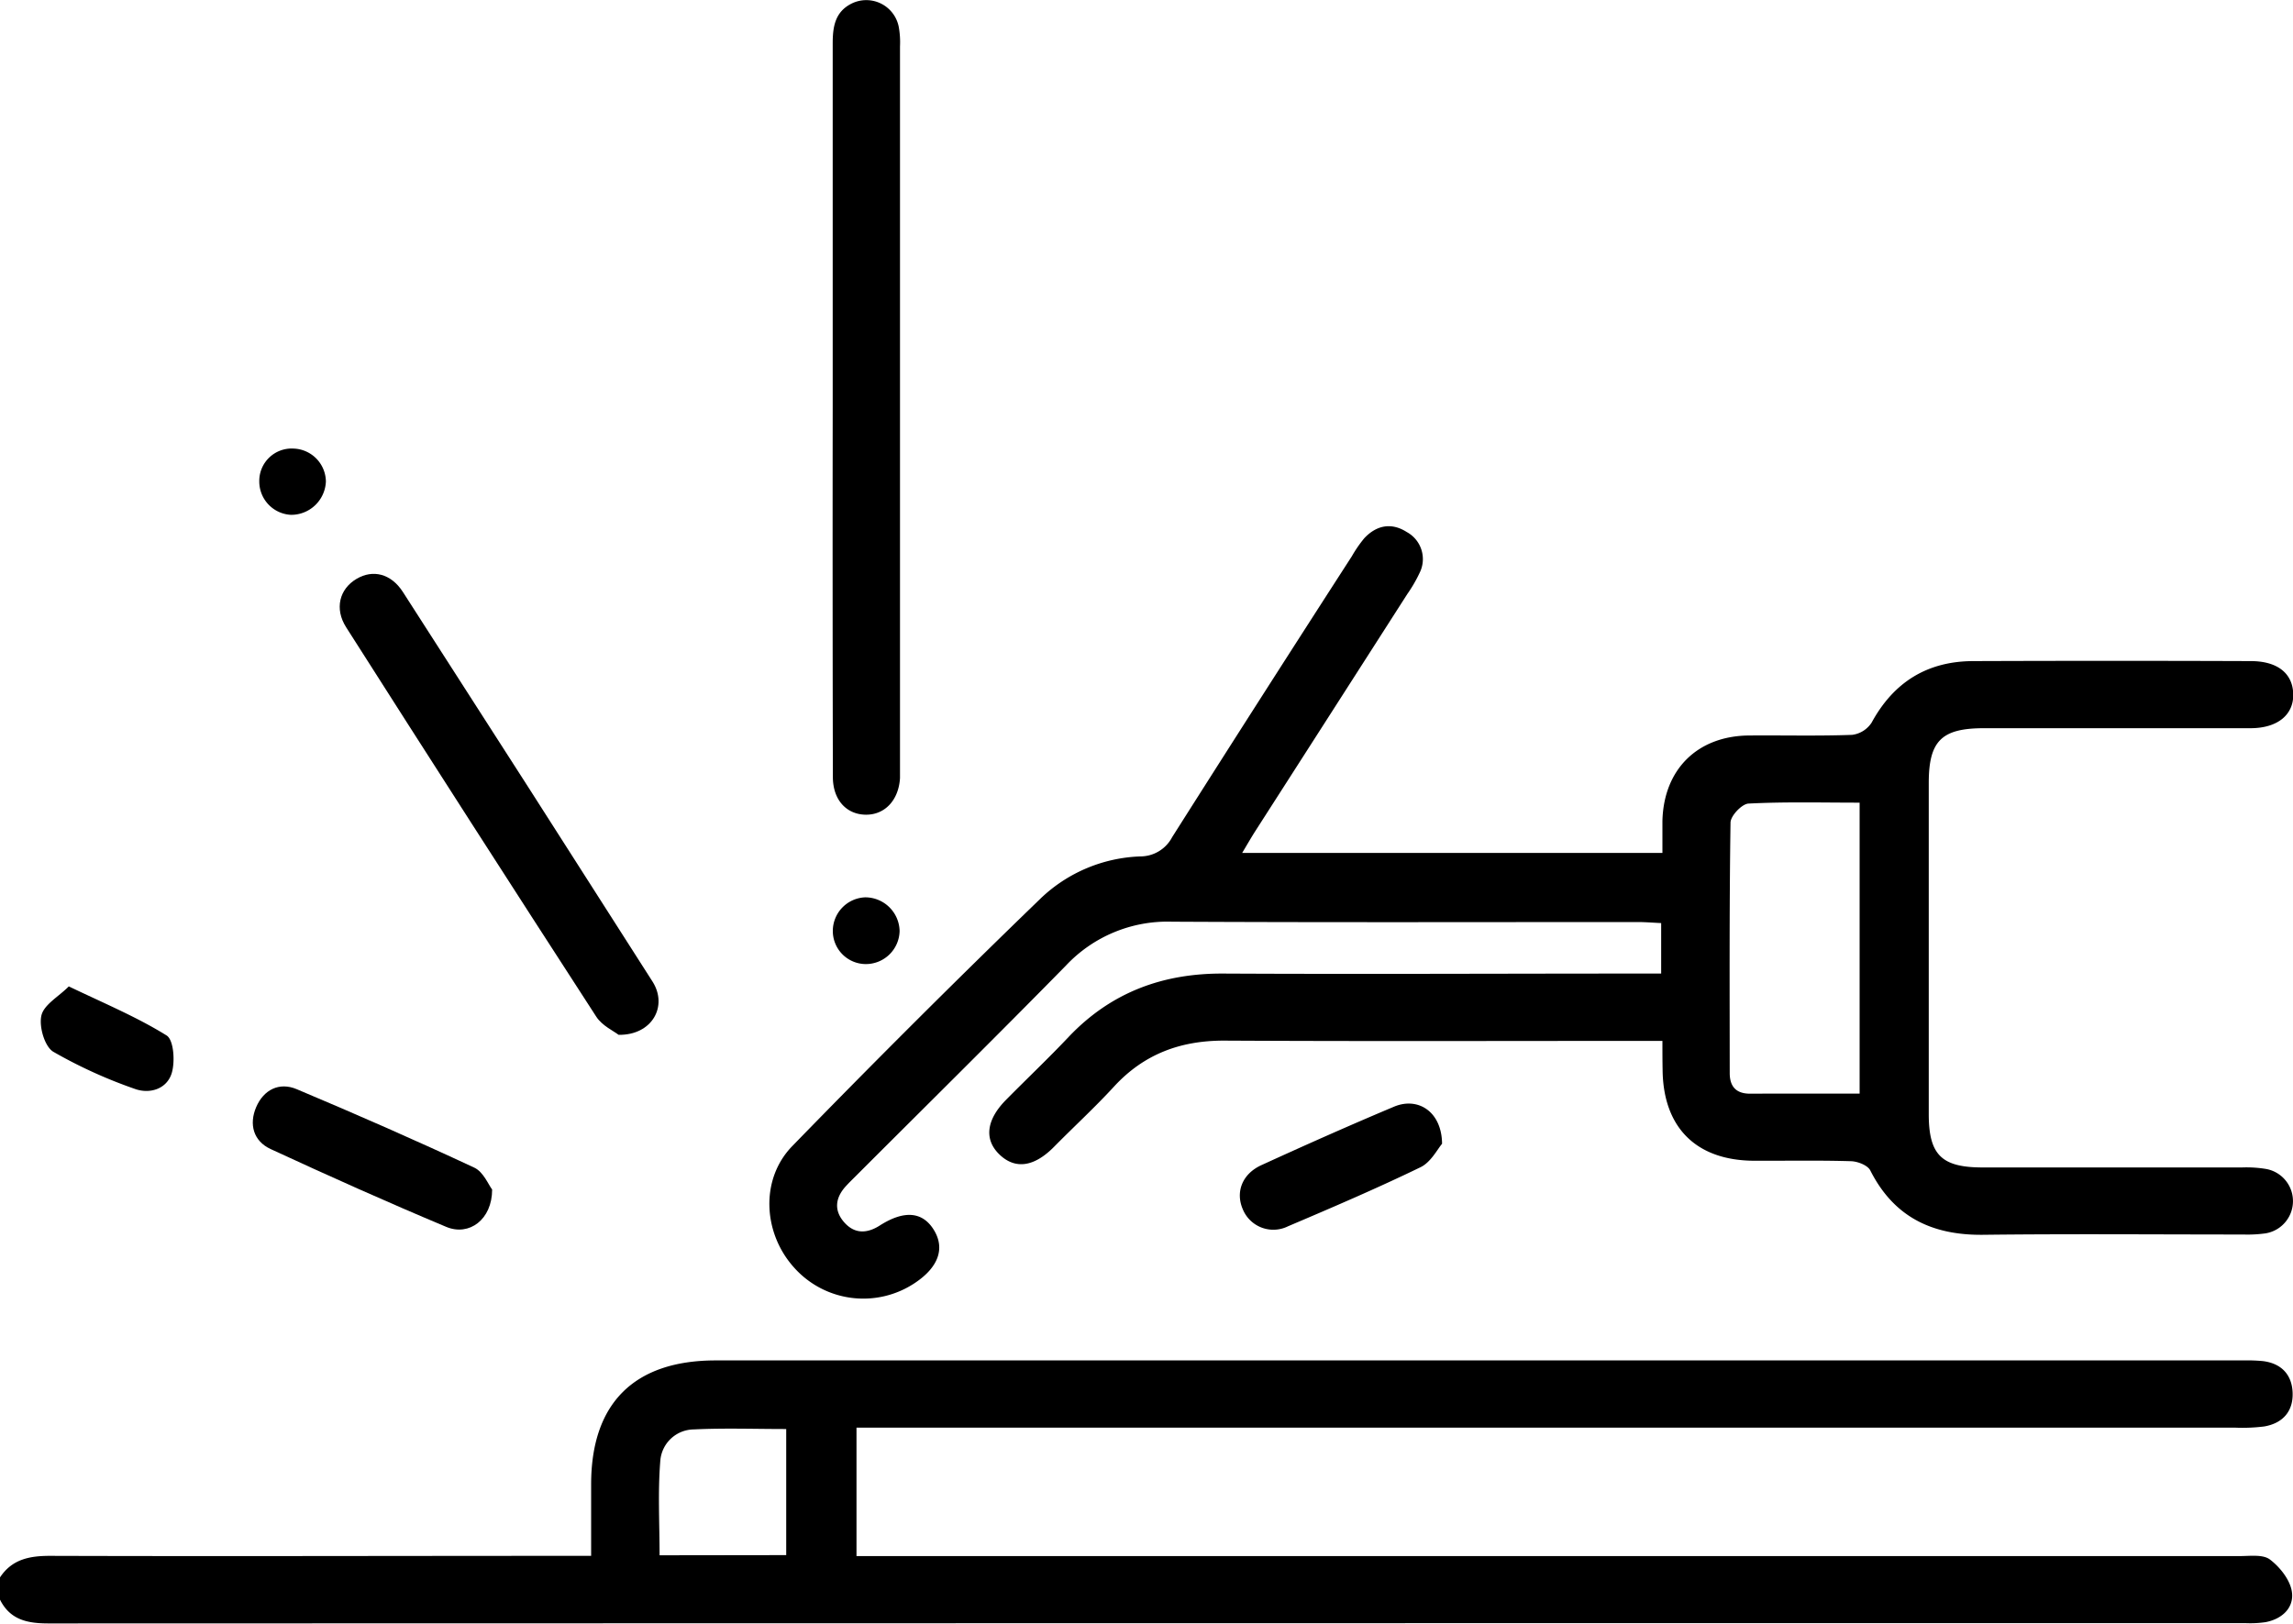
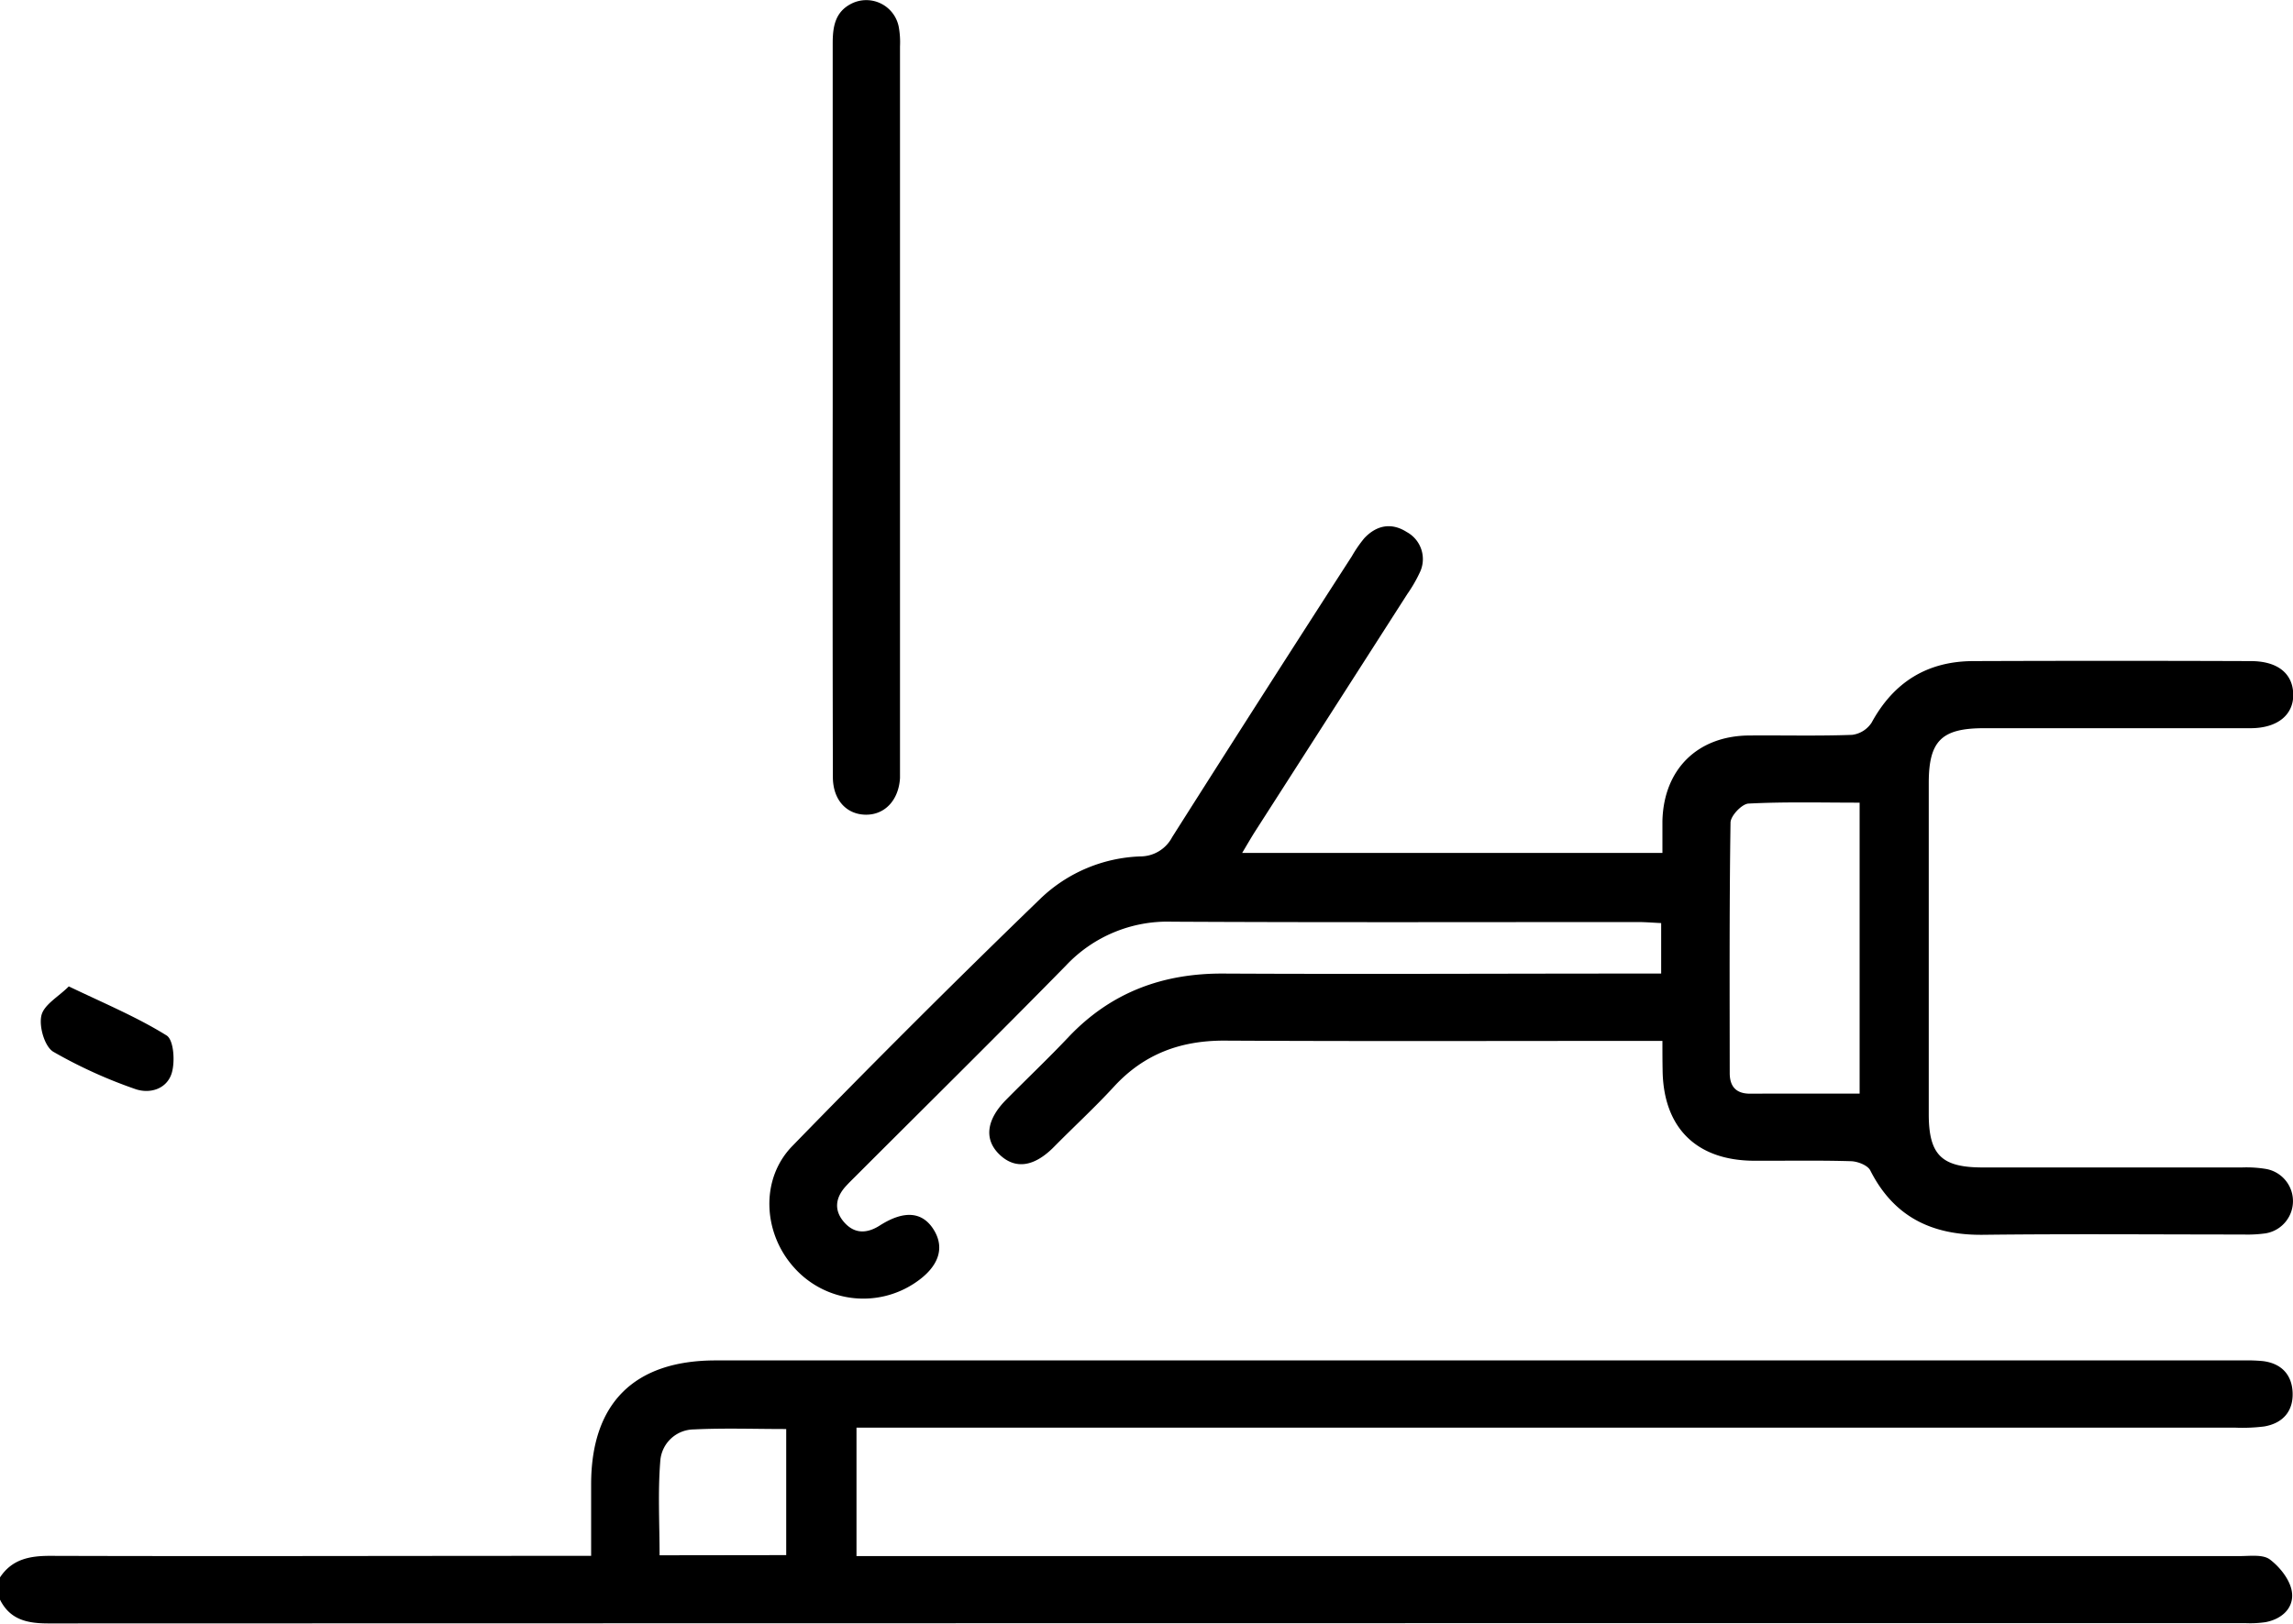
<svg xmlns="http://www.w3.org/2000/svg" width="400" height="283.29" viewBox="0 0 400 283.29">
  <path d="M0,275.23c2.1-3.18,5.17-3.77,8.78-3.76,29.68.09,59.37,0,89.06,0h5.28V259c0-14.15,7.5-21.63,21.73-21.63q133.22,0,266.41,0a29.27,29.27,0,0,1,3.51.12c3.16.4,5,2.31,5.16,5.4.16,3.29-1.65,5.43-4.94,6a30.6,30.6,0,0,1-5.07.21H149.41v22.41h4.94q118.17,0,236.33,0c1.81,0,4.08-.33,5.3.6,1.74,1.32,3.5,3.53,3.82,5.59.43,2.79-1.67,4.79-4.6,5.34a18.54,18.54,0,0,1-3.5.17q-191.61,0-383.22.05c-3.66,0-6.71-.6-8.48-4.15Zm137.15-3.89v-22c-5.54,0-10.84-.19-16.13.07a5.92,5.92,0,0,0-5.83,5.43c-.45,5.48-.13,11-.13,16.53Z" />
  <path d="M290,181.62h-4.65c-23.95,0-47.91.08-71.86-.05-7.63,0-13.95,2.37-19.14,8-3.34,3.64-7,7-10.47,10.52s-6.77,4-9.52,1.36-2.28-6.08,1.11-9.52c3.66-3.71,7.44-7.29,11-11.06,7.36-7.73,16.38-11.07,27-11,23.83.12,47.66,0,71.48,0h4.83v-8.81c-1.39-.06-2.76-.18-4.13-.18-27.08,0-54.16.08-81.24-.06a24.29,24.29,0,0,0-18.47,7.66c-12.13,12.36-24.45,24.52-36.7,36.77-.55.55-1.11,1.09-1.64,1.67-1.86,2-2.18,4.22-.37,6.31s4,2.05,6.29.57c4.29-2.72,7.48-2.36,9.42.86s.72,6.47-3.29,9.16a16.18,16.18,0,0,1-21.25-2.79c-5.3-6-5.79-15.3-.2-21.05q21.39-22,43.42-43.3a26.49,26.49,0,0,1,17.31-7.25,6.27,6.27,0,0,0,5.55-3.37q15.57-24.56,31.34-49A22,22,0,0,1,238,93.9c2.14-2.28,4.75-2.77,7.4-1.07a5.37,5.37,0,0,1,2.24,7.13,25.05,25.05,0,0,1-2.15,3.7q-13.26,20.7-26.54,41.4c-.69,1.08-1.33,2.2-2.26,3.76H290c0-1.81,0-3.7,0-5.59.22-9,6.12-14.82,15.09-14.9,6-.05,12,.11,18-.11a4.77,4.77,0,0,0,3.4-2.13c3.85-7.07,9.7-10.71,17.7-10.74q24.23-.09,48.44,0c4.66,0,7.3,2.13,7.41,5.71s-2.64,6-7.48,6c-15.49,0-31,0-46.48,0-7.37,0-9.61,2.2-9.62,9.51q0,28.91,0,57.81c0,7.12,2.22,9.31,9.36,9.32,15.1,0,30.2,0,45.3,0a20.91,20.91,0,0,1,4.27.28,5.7,5.7,0,0,1-.18,11.22,22.9,22.9,0,0,1-3.89.2c-15.11,0-30.21-.13-45.31.05-8.91.11-15.62-3.06-19.75-11.23-.45-.9-2.2-1.58-3.36-1.61-5.6-.17-11.2-.06-16.8-.08-10.19,0-16-5.78-16.07-15.94C290,185.08,290,183.56,290,181.62Zm34.4,9.2V140.05c-6.67,0-13-.17-19.39.16-1.15.06-3.12,2.14-3.13,3.31-.22,14.57-.15,29.14-.14,43.71,0,2.37,1.13,3.61,3.58,3.6C311.55,190.8,317.79,190.82,324.39,190.82Z" />
  <path d="M145.26,71.19q0-31.81,0-63.63c0-2.92.42-5.49,3.28-6.93a5.77,5.77,0,0,1,8.23,4A15,15,0,0,1,157,8.1q0,62.85,0,125.7c0,.65,0,1.3,0,1.95-.23,3.87-2.65,6.45-6,6.4s-5.7-2.59-5.71-6.55Q145.22,103.4,145.26,71.19Z" />
-   <path d="M107.91,180.56c-.83-.66-2.87-1.58-3.89-3.16q-21.94-33.87-43.63-67.94c-2.08-3.25-1.18-6.7,1.81-8.46,2.83-1.68,6-.93,8.07,2.27q21.86,33.95,43.56,68C116.55,175.54,113.78,180.64,107.91,180.56Z" />
-   <path d="M85.85,207.55c0,5.24-4,8.19-8,6.52-10.3-4.32-20.5-8.89-30.64-13.58-3-1.39-3.81-4.31-2.52-7.32s4-4.42,7.06-3.13c10.41,4.38,20.77,8.92,31,13.7C84.33,204.48,85.22,206.74,85.85,207.55Z" />
-   <path d="M251.56,199.57c-.8.92-1.94,3.21-3.76,4.09-7.59,3.68-15.34,7-23.12,10.31A5.76,5.76,0,0,1,216.8,211c-1.3-3-.13-6.17,3.26-7.71,7.67-3.51,15.38-6.94,23.16-10.21C247.41,191.35,251.51,194,251.56,199.57Z" />
  <path d="M12,172.11c6.27,3,11.93,5.37,17.06,8.56,1.25.77,1.51,4.58.89,6.59-.86,2.77-3.86,3.7-6.52,2.7a83.25,83.25,0,0,1-14.14-6.45c-1.51-.92-2.51-4.39-2.07-6.31S10.22,173.91,12,172.11Z" />
-   <path d="M156.93,162.44a5.89,5.89,0,0,1-6.08,5.77,5.77,5.77,0,0,1-5.57-5.82,5.88,5.88,0,0,1,5.62-5.82A6,6,0,0,1,156.93,162.44Z" />
-   <path d="M56.85,84a6.06,6.06,0,0,1-6.08,5.83A5.82,5.82,0,0,1,45.23,84a5.65,5.65,0,0,1,6-5.73A5.83,5.83,0,0,1,56.85,84Z" />
</svg>